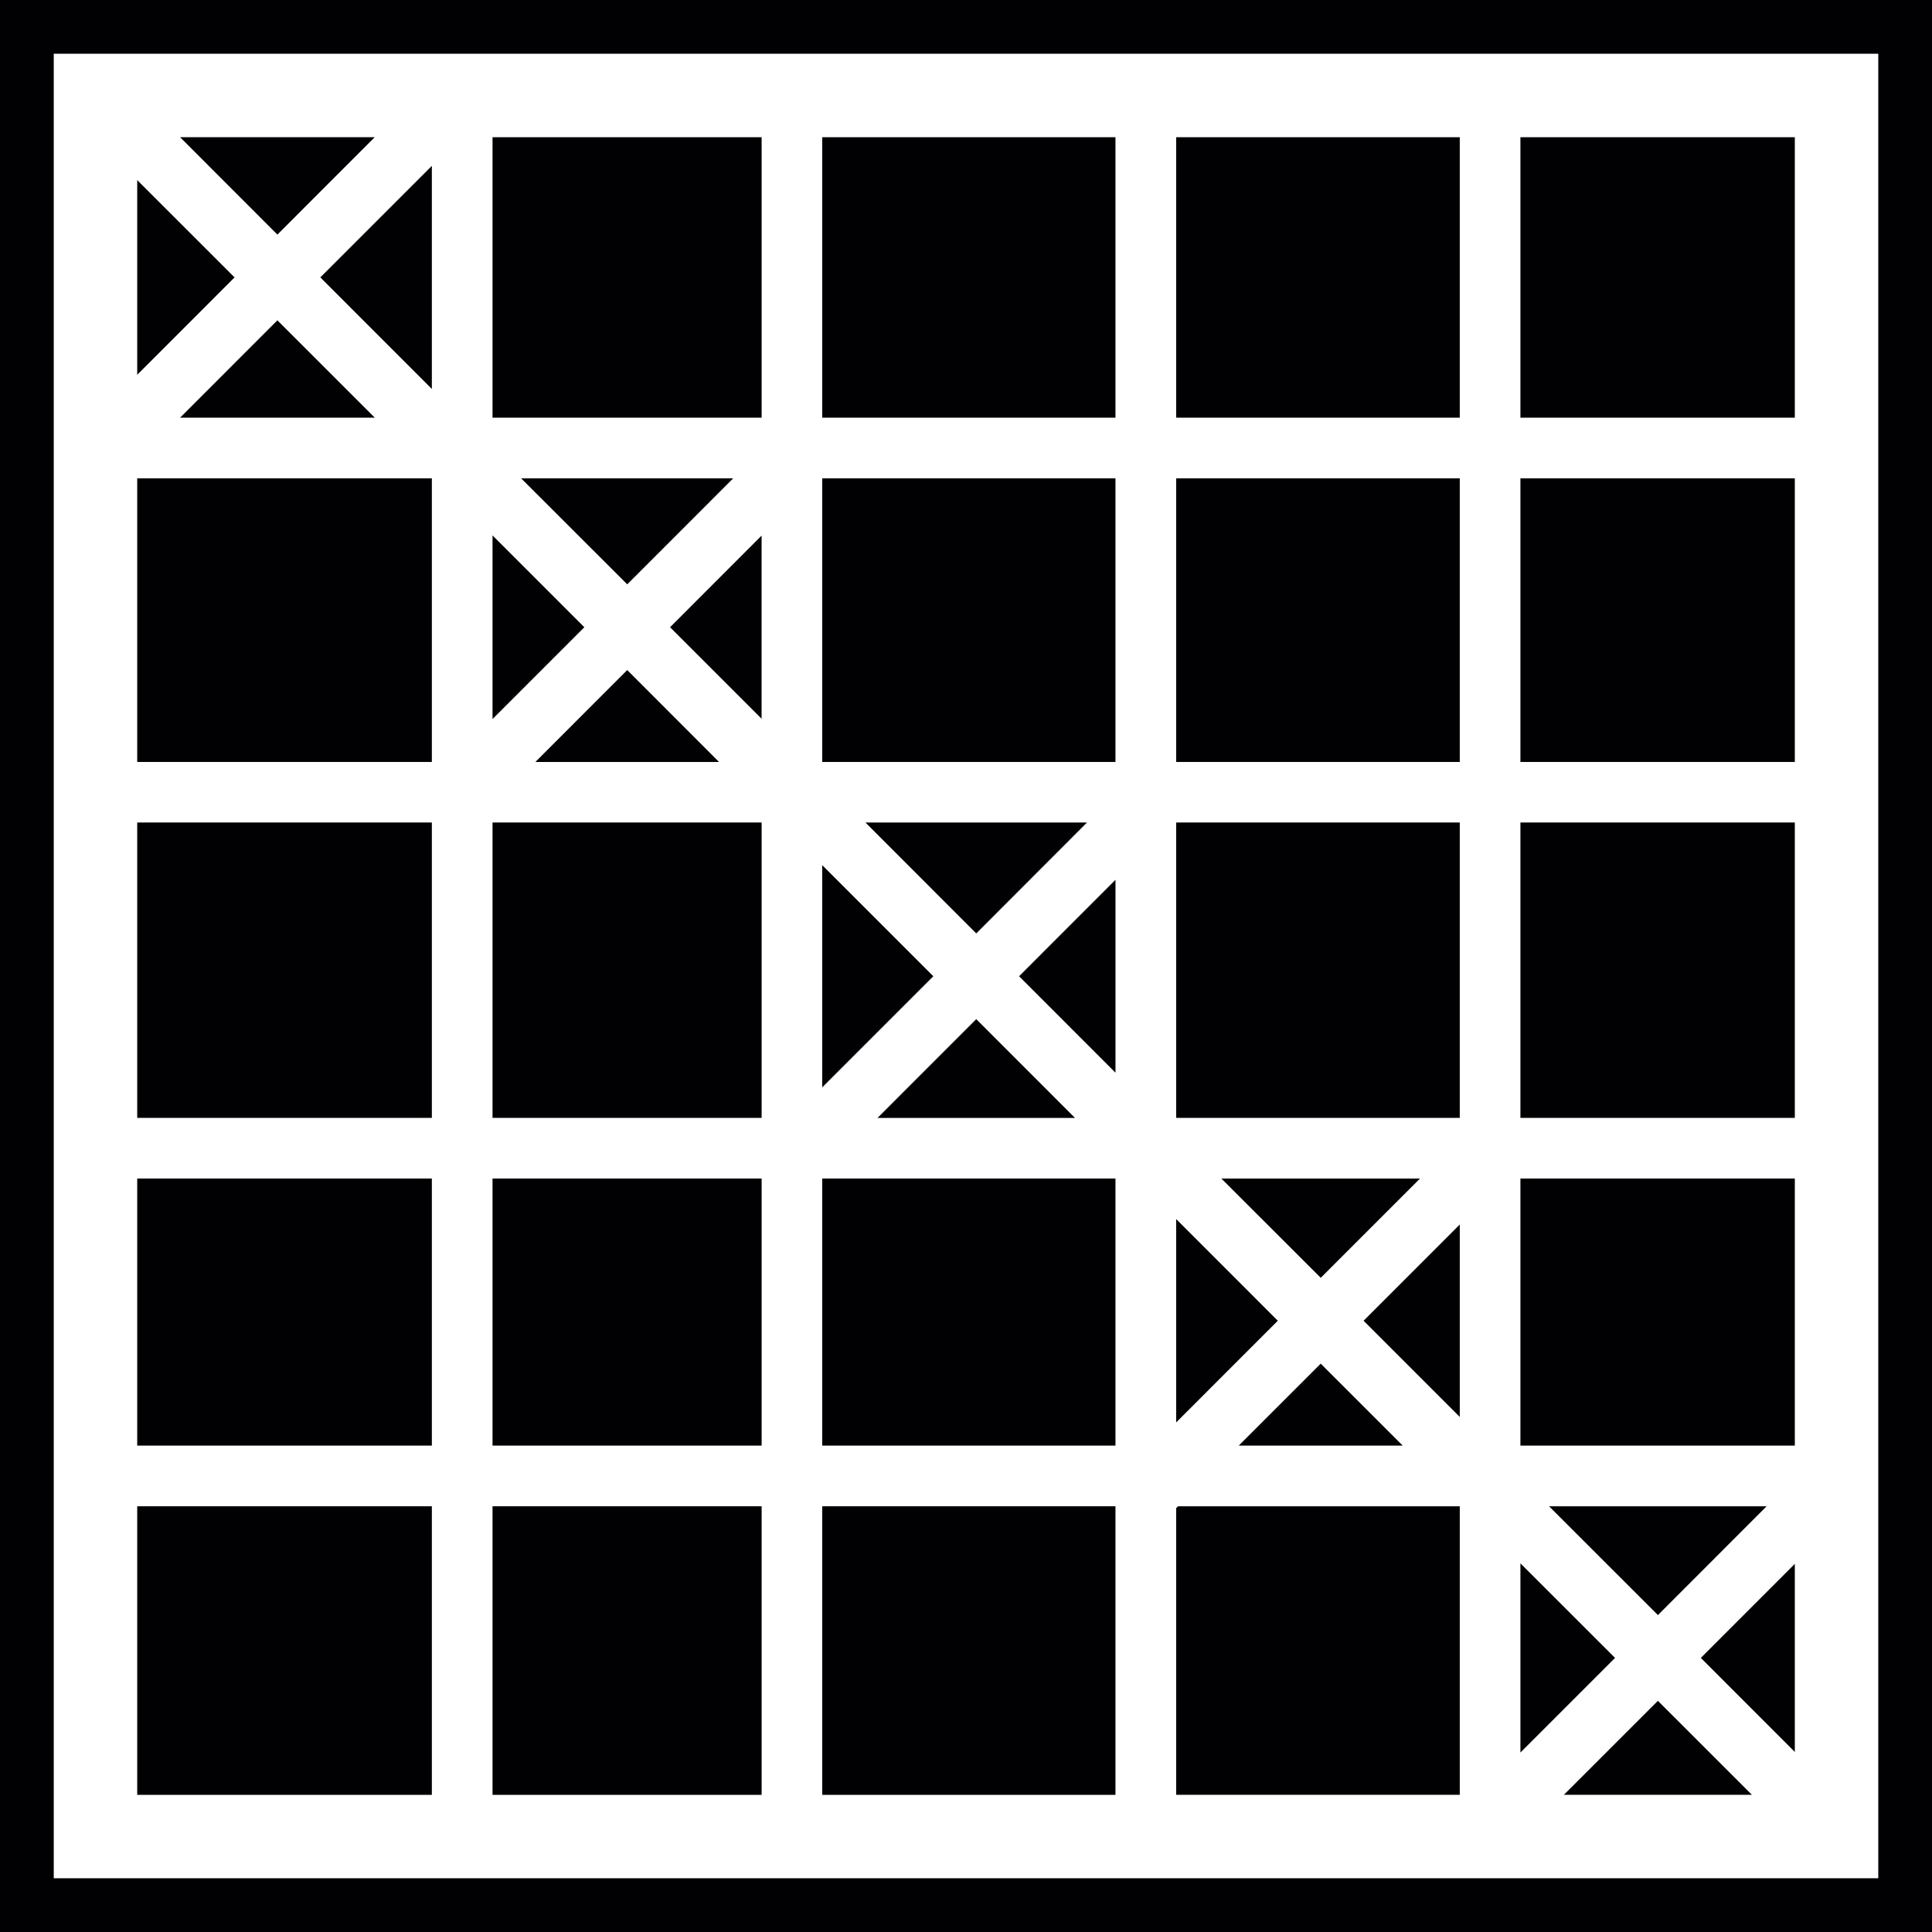
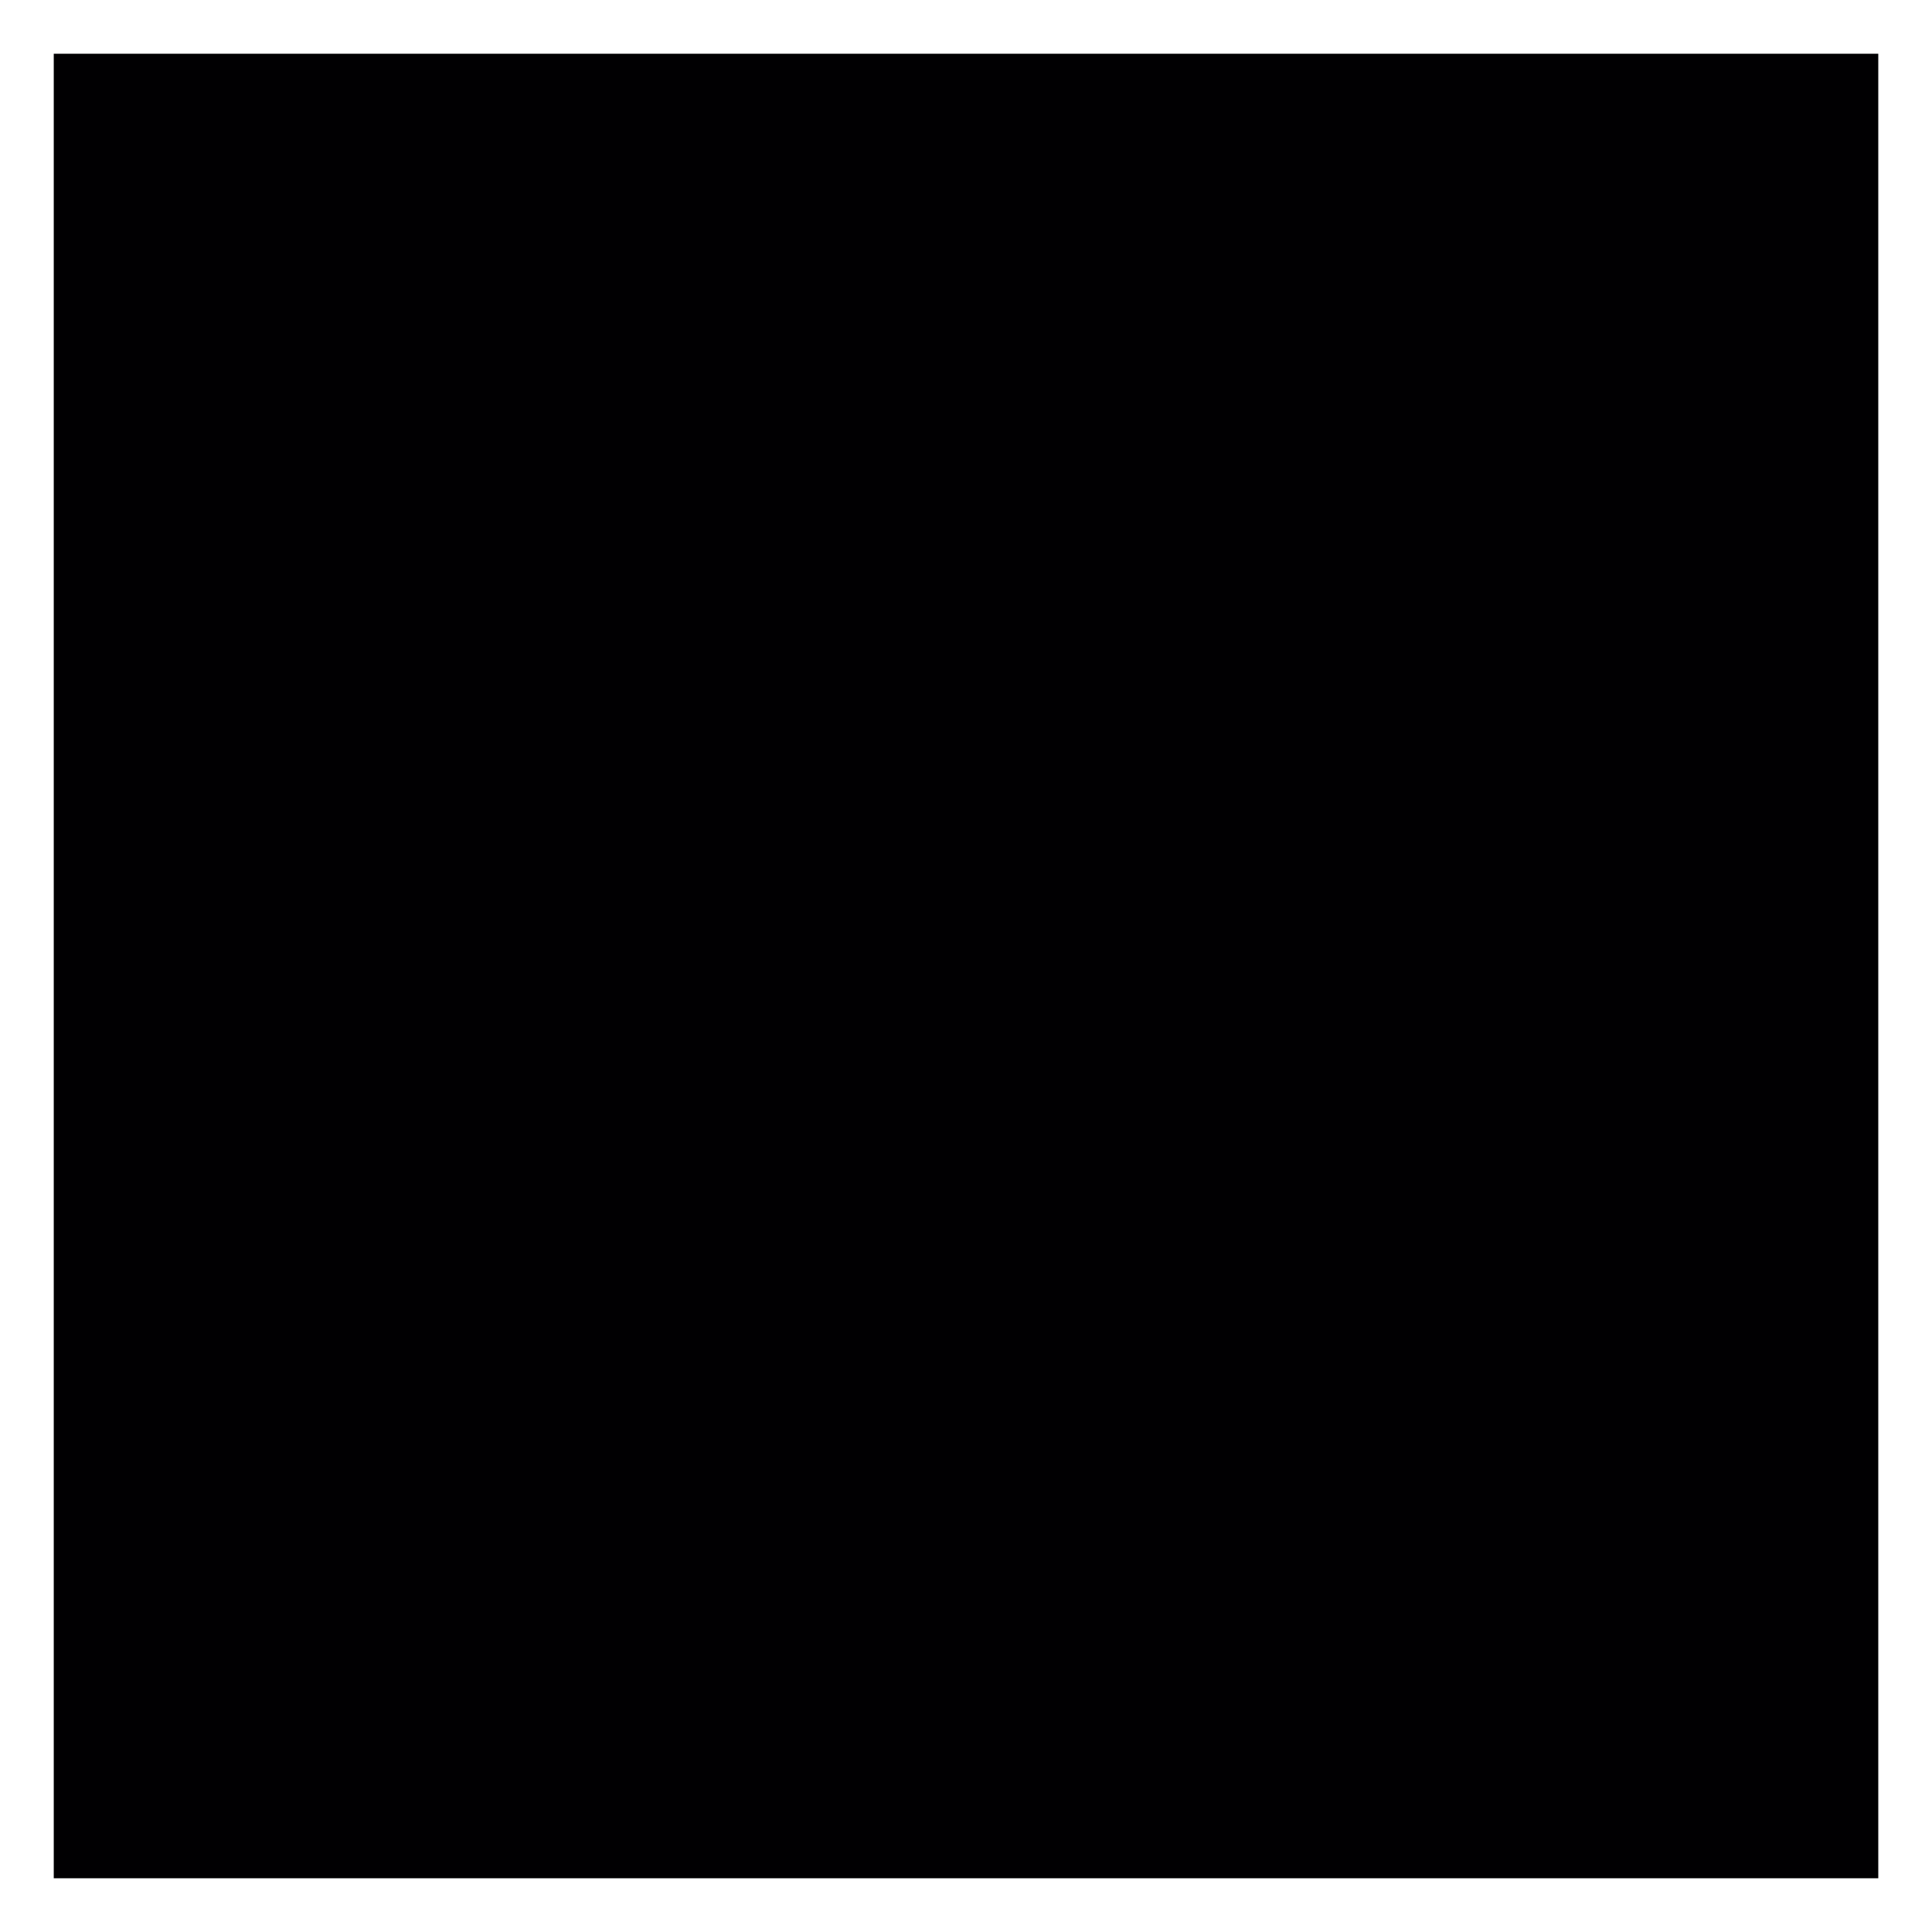
<svg xmlns="http://www.w3.org/2000/svg" version="1.1" id="Capa_1" x="0px" y="0px" viewBox="0 0 348.065 348.065" style="enable-background:new 0 0 348.065 348.065;" xml:space="preserve">
  <g>
    <g>
      <g>
        <polygon style="fill:#010002;" points="279.076,271.367 298.684,290.968 318.267,271.367    " />
      </g>
      <g>
        <rect x="273.915" y="212.325" style="fill:#010002;" width="49.436" height="48.111" />
      </g>
      <g>
        <rect x="273.915" y="148.181" style="fill:#010002;" width="49.436" height="53.213" />
      </g>
      <g>
-         <rect x="273.915" y="24.721" style="fill:#010002;" width="49.436" height="50.527" />
-       </g>
+         </g>
      <g>
        <rect x="273.915" y="86.179" style="fill:#010002;" width="49.436" height="51.094" />
      </g>
      <g>
        <rect x="211.895" y="148.181" style="fill:#010002;" width="51.094" height="53.213" />
      </g>
      <g>
        <polygon style="fill:#010002;" points="273.915,281.648 273.915,315.731 290.962,298.684    " />
      </g>
      <g>
        <rect x="211.895" y="86.179" style="fill:#010002;" width="51.094" height="51.094" />
      </g>
      <g>
        <rect x="211.895" y="24.721" style="fill:#010002;" width="51.094" height="50.527" />
      </g>
      <g>
-         <polygon style="fill:#010002;" points="93.889,86.179 113.001,105.273 132.089,86.179    " />
-       </g>
+         </g>
      <g>
        <polygon style="fill:#010002;" points="211.895,219.623 211.895,256.259 230.208,237.941    " />
      </g>
      <g>
        <polygon style="fill:#010002;" points="200.964,193.255 200.964,158.504 183.595,175.879    " />
      </g>
      <g>
        <polygon style="fill:#010002;" points="129.541,137.274 113.001,120.716 96.454,137.274    " />
      </g>
      <g>
        <polygon style="fill:#010002;" points="137.208,129.487 137.208,96.496 120.716,113.001    " />
      </g>
      <g>
        <polygon style="fill:#010002;" points="193.667,201.4 175.879,183.607 158.092,201.4    " />
      </g>
      <g>
        <polygon style="fill:#010002;" points="262.99,255.275 262.99,220.607 245.662,237.941    " />
      </g>
      <g>
        <polygon style="fill:#010002;" points="252.709,260.436 237.941,245.674 223.173,260.436    " />
      </g>
      <g>
        <polygon style="fill:#010002;" points="155.914,148.181 175.879,168.164 195.833,148.181    " />
      </g>
      <g>
-         <polygon style="fill:#010002;" points="220.04,212.325 237.941,230.208 255.824,212.325    " />
-       </g>
+         </g>
      <g>
        <polygon style="fill:#010002;" points="281.744,323.351 315.624,323.351 298.684,306.417    " />
      </g>
      <g>
        <polygon style="fill:#010002;" points="323.351,315.624 323.351,281.744 306.417,298.684    " />
      </g>
      <g>
        <polygon style="fill:#010002;" points="67.503,24.721 32.448,24.721 49.973,42.263    " />
      </g>
      <g>
        <rect x="88.733" y="271.367" style="fill:#010002;" width="48.481" height="51.989" />
      </g>
      <g>
        <polygon style="fill:#010002;" points="32.448,75.248 67.521,75.248 49.973,57.706    " />
      </g>
      <g>
        <polygon style="fill:#010002;" points="77.802,70.075 77.802,29.882 57.706,49.973    " />
      </g>
      <g>
        <polygon style="fill:#010002;" points="24.721,32.448 24.721,67.521 42.257,49.973    " />
      </g>
      <g>
        <rect x="24.721" y="212.325" style="fill:#010002;" width="53.081" height="48.111" />
      </g>
      <g>
        <rect x="24.721" y="86.179" style="fill:#010002;" width="53.081" height="51.094" />
      </g>
      <g>
-         <rect x="24.721" y="271.367" style="fill:#010002;" width="53.081" height="51.989" />
-       </g>
+         </g>
      <g>
        <rect x="24.721" y="148.181" style="fill:#010002;" width="53.081" height="53.213" />
      </g>
      <g>
        <polygon style="fill:#010002;" points="262.99,271.367 212.248,271.367 211.895,271.701 211.895,323.351 262.99,323.351    " />
      </g>
      <g>
        <rect x="148.128" y="86.179" style="fill:#010002;" width="52.831" height="51.094" />
      </g>
      <g>
        <rect x="88.733" y="212.325" style="fill:#010002;" width="48.481" height="48.111" />
      </g>
      <g>
-         <rect x="148.128" y="24.721" style="fill:#010002;" width="52.831" height="50.527" />
-       </g>
+         </g>
      <g>
        <rect x="148.128" y="212.325" style="fill:#010002;" width="52.831" height="48.111" />
      </g>
      <g>
        <polygon style="fill:#010002;" points="148.128,155.861 148.128,195.898 168.146,175.879    " />
      </g>
      <g>
        <rect x="88.733" y="148.181" style="fill:#010002;" width="48.481" height="53.213" />
      </g>
      <g>
        <polygon style="fill:#010002;" points="88.733,96.46 88.733,129.541 105.273,113.001    " />
      </g>
      <g>
        <rect x="88.733" y="24.721" style="fill:#010002;" width="48.481" height="50.527" />
      </g>
      <g>
        <rect x="148.128" y="271.367" style="fill:#010002;" width="52.831" height="51.989" />
      </g>
      <g>
-         <path style="fill:#010002;" d="M0,0v348.065h348.065V0H0z M338.387,338.387H9.684V9.684h328.703     C338.387,9.684,338.387,338.387,338.387,338.387z" />
+         <path style="fill:#010002;" d="M0,0h348.065V0H0z M338.387,338.387H9.684V9.684h328.703     C338.387,9.684,338.387,338.387,338.387,338.387z" />
      </g>
    </g>
  </g>
  <g>
</g>
  <g>
</g>
  <g>
</g>
  <g>
</g>
  <g>
</g>
  <g>
</g>
  <g>
</g>
  <g>
</g>
  <g>
</g>
  <g>
</g>
  <g>
</g>
  <g>
</g>
  <g>
</g>
  <g>
</g>
  <g>
</g>
</svg>